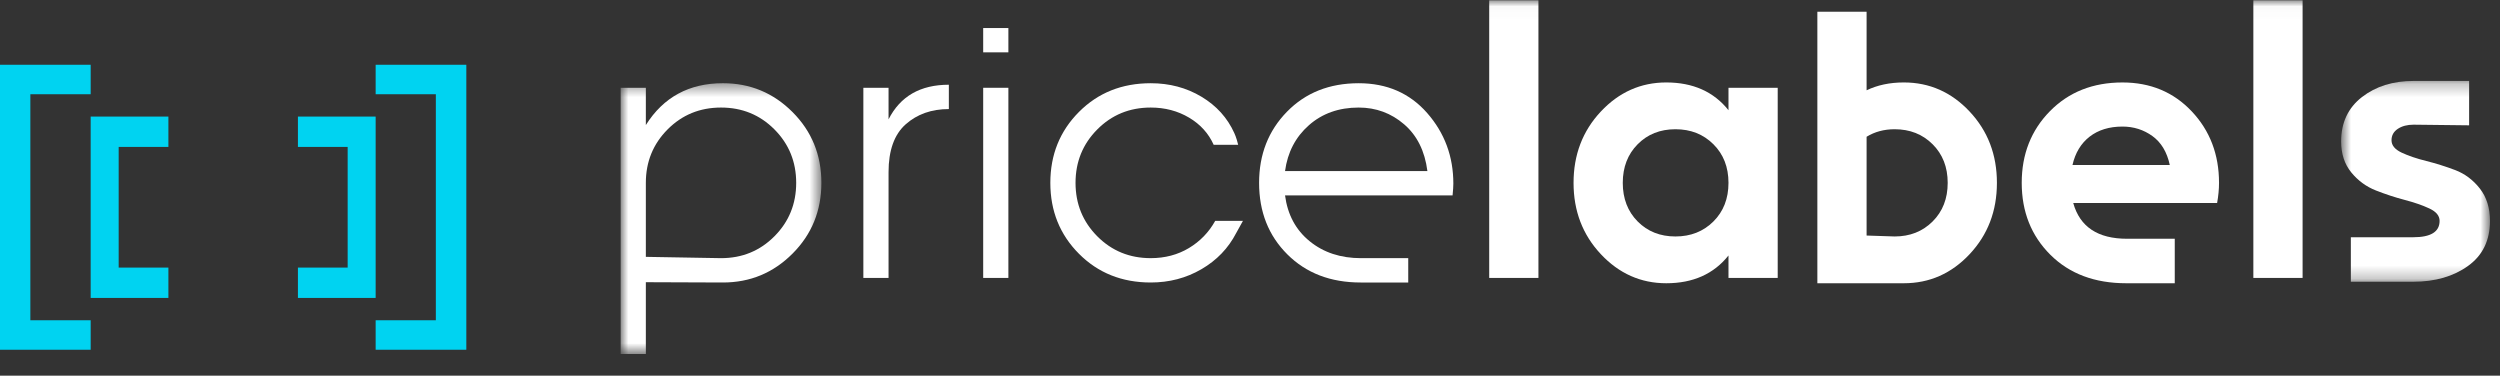
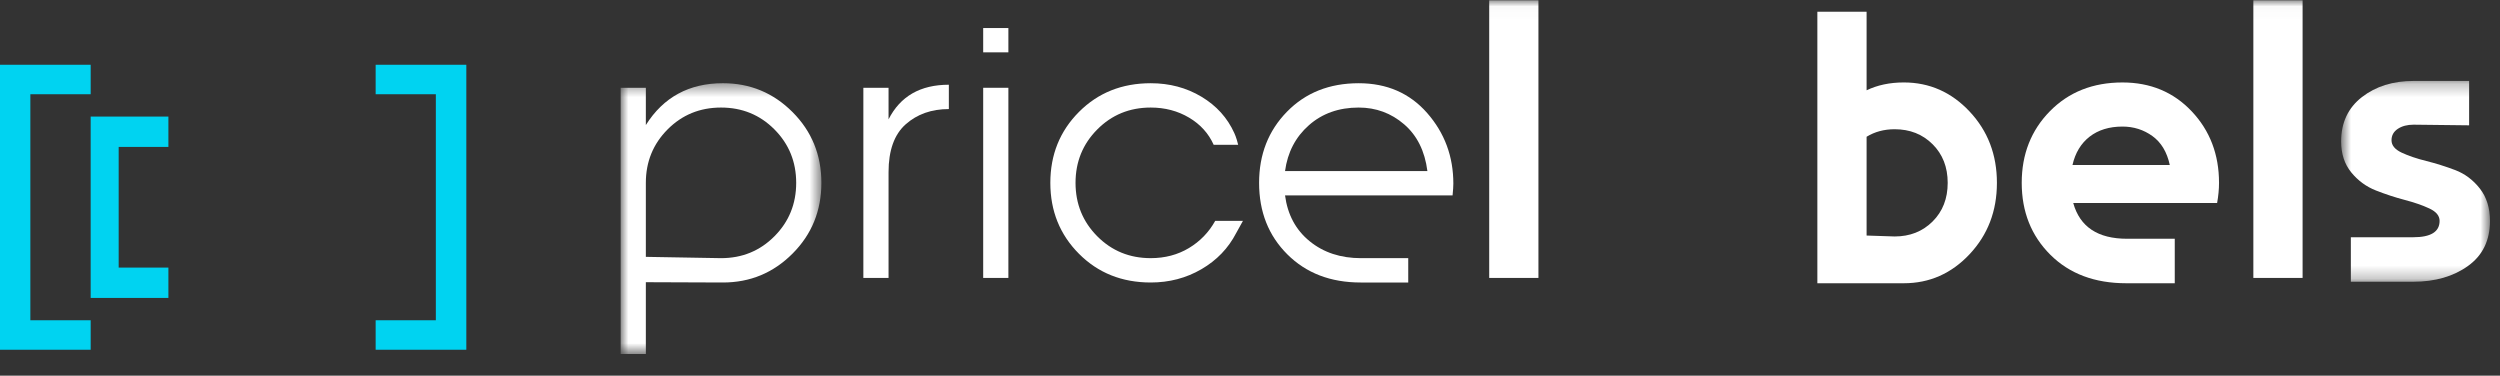
<svg xmlns="http://www.w3.org/2000/svg" width="193" height="29" viewBox="0 0 193 29" fill="none">
  <rect x="0" y="0" width="193" height="29" fill="#333333" stroke="none" />
  <path fill-rule="evenodd" clip-rule="evenodd" d="M0 5V27H7V24.724H2.344V7.275H7V5H0Z" fill="#00D3F1" />
  <path fill-rule="evenodd" clip-rule="evenodd" d="M29 5V7.275H33.647V24.724H29V27H36V5H29Z" fill="#00D3F1" />
  <path fill-rule="evenodd" clip-rule="evenodd" d="M7 23H13V20.658H9.161V11.342H13V9H7V23Z" fill="#00D3F1" />
-   <path fill-rule="evenodd" clip-rule="evenodd" d="M29 9H23V11.342H26.839V20.658H23V23H29V9Z" fill="#00D3F1" />
  <mask id="mask0" mask-type="alpha" maskUnits="userSpaceOnUse" x="180" y="6" width="13" height="16">
    <path fill-rule="evenodd" clip-rule="evenodd" d="M180.736 6.248H192.225V21.75H180.736V6.248Z" fill="white" />
  </mask>
  <g mask="url(#mask0)">
    <path fill-rule="evenodd" clip-rule="evenodd" d="M191.445 14.556C190.924 13.892 190.291 13.417 189.545 13.131C188.798 12.85 188.052 12.614 187.306 12.428C186.559 12.242 185.925 12.026 185.405 11.782C184.885 11.537 184.625 11.219 184.625 10.827C184.625 10.456 184.787 10.162 185.111 9.946C185.435 9.732 185.842 9.625 186.334 9.625L190.616 9.675V6.248H186.334C184.742 6.248 183.412 6.664 182.341 7.495C181.271 8.328 180.736 9.467 180.736 10.915C180.736 11.875 180.996 12.672 181.517 13.309C182.037 13.944 182.67 14.41 183.417 14.703C184.164 14.997 184.909 15.242 185.655 15.437C186.402 15.633 187.035 15.853 187.556 16.098C188.077 16.343 188.337 16.661 188.337 17.053C188.337 17.894 187.659 18.315 186.304 18.315H181.485V21.75H186.304C187.993 21.75 189.402 21.343 190.532 20.53C191.661 19.719 192.226 18.559 192.226 17.053C192.226 16.053 191.965 15.221 191.445 14.556Z" fill="white" />
  </g>
  <mask id="mask1" mask-type="alpha" maskUnits="userSpaceOnUse" x="47" y="6" width="17" height="22">
    <path fill-rule="evenodd" clip-rule="evenodd" d="M47.914 6.424H63.411V27.328H47.914V6.424Z" fill="white" />
  </mask>
  <g mask="url(#mask1)">
    <path fill-rule="evenodd" clip-rule="evenodd" d="M59.787 18.241C58.667 19.368 57.292 19.93 55.663 19.93L49.859 19.829V14.116C49.859 12.492 50.418 11.117 51.538 9.991C52.657 8.866 54.032 8.303 55.663 8.303C57.292 8.303 58.667 8.866 59.787 9.991C60.906 11.117 61.466 12.492 61.466 14.116C61.466 15.74 60.906 17.116 59.787 18.241ZM55.81 6.424C53.197 6.424 51.214 7.501 49.859 9.654V6.776H47.914V27.328H49.859V21.786L55.81 21.809C57.911 21.809 59.703 21.065 61.186 19.576C62.67 18.09 63.411 16.269 63.411 14.116C63.411 11.963 62.67 10.143 61.186 8.655C59.703 7.168 57.911 6.424 55.81 6.424Z" fill="white" />
  </g>
  <path fill-rule="evenodd" clip-rule="evenodd" d="M68.596 9.214V6.776H66.651V21.456H68.596V13.294C68.596 11.611 69.038 10.379 69.921 9.595C70.805 8.812 71.915 8.42 73.251 8.42V6.541C71.051 6.541 69.499 7.432 68.596 9.214Z" fill="white" />
  <mask id="mask2" mask-type="alpha" maskUnits="userSpaceOnUse" x="0" y="0" width="193" height="28">
    <path fill-rule="evenodd" clip-rule="evenodd" d="M0 27.328H192.225V0.024H0V27.328Z" fill="white" />
  </mask>
  <g mask="url(#mask2)">
    <path fill-rule="evenodd" clip-rule="evenodd" d="M75.902 21.456H77.847V6.777H75.902V21.456Z" fill="white" />
    <path fill-rule="evenodd" clip-rule="evenodd" d="M91.781 19.152C90.916 19.67 89.934 19.929 88.835 19.929C87.204 19.929 85.829 19.367 84.71 18.242C83.591 17.116 83.031 15.741 83.031 14.116C83.031 12.492 83.591 11.117 84.71 9.992C85.829 8.866 87.204 8.303 88.835 8.303C89.934 8.303 90.921 8.563 91.795 9.081C92.669 9.599 93.303 10.3 93.696 11.18H95.587C95.452 10.606 95.287 10.27 95.287 10.27C94.756 9.096 93.912 8.161 92.753 7.467C91.594 6.772 90.288 6.425 88.835 6.425C86.615 6.425 84.769 7.163 83.296 8.641C81.823 10.119 81.086 11.944 81.086 14.116C81.086 16.289 81.823 18.114 83.296 19.592C84.769 21.07 86.615 21.809 88.835 21.809C90.269 21.809 91.574 21.467 92.753 20.781C93.931 20.096 94.825 19.166 95.434 17.991L95.954 17.053H93.813C93.323 17.933 92.645 18.634 91.781 19.152Z" fill="white" />
    <path fill-rule="evenodd" clip-rule="evenodd" d="M99.205 13.206C99.402 11.758 100.015 10.579 101.046 9.669C102.078 8.758 103.359 8.303 104.891 8.303C106.227 8.303 107.396 8.734 108.397 9.595C109.398 10.456 109.998 11.661 110.195 13.206H99.205ZM104.891 6.425C102.632 6.425 100.786 7.159 99.353 8.626C97.918 10.094 97.202 11.925 97.202 14.116C97.202 16.348 97.928 18.188 99.382 19.636C100.836 21.085 102.721 21.809 105.039 21.809H108.716V19.93H105.068C103.497 19.93 102.176 19.495 101.105 18.622C100.035 17.752 99.402 16.573 99.205 15.085H112.139C112.178 14.694 112.198 14.391 112.198 14.175C112.198 12.08 111.525 10.265 110.18 8.729C108.834 7.193 107.071 6.425 104.891 6.425Z" fill="white" />
    <path fill-rule="evenodd" clip-rule="evenodd" d="M114.967 21.456H118.767V0.025H114.967V21.456Z" fill="white" />
-     <path fill-rule="evenodd" clip-rule="evenodd" d="M132.276 17.097C131.499 17.87 130.522 18.255 129.344 18.255C128.165 18.255 127.193 17.87 126.427 17.097C125.662 16.324 125.278 15.331 125.278 14.116C125.278 12.903 125.662 11.909 126.427 11.137C127.193 10.363 128.165 9.977 129.344 9.977C130.522 9.977 131.499 10.363 132.276 11.137C133.051 11.909 133.439 12.903 133.439 14.116C133.439 15.331 133.051 16.324 132.276 17.097ZM133.439 8.508C132.3 7.08 130.699 6.365 128.636 6.365C126.673 6.365 124.989 7.114 123.584 8.611C122.18 10.109 121.478 11.944 121.478 14.116C121.478 16.29 122.18 18.124 123.584 19.621C124.989 21.118 126.673 21.867 128.636 21.867C130.699 21.867 132.3 21.153 133.439 19.723V21.456H137.239V6.776H133.439V8.508Z" fill="white" />
    <path fill-rule="evenodd" clip-rule="evenodd" d="M159.996 12.736C160.211 11.797 160.653 11.068 161.32 10.549C161.989 10.032 162.833 9.771 163.855 9.771C164.719 9.771 165.489 10.016 166.168 10.505C166.845 10.994 167.291 11.738 167.507 12.736H159.996ZM163.855 6.366C161.576 6.366 159.711 7.104 158.256 8.582C156.803 10.06 156.077 11.905 156.077 14.116C156.077 16.348 156.813 18.198 158.286 19.666C159.76 21.134 161.713 21.867 164.149 21.867H167.891V18.432H164.209C161.95 18.432 160.565 17.512 160.054 15.672H171.161C171.259 15.125 171.309 14.606 171.309 14.116C171.309 11.924 170.606 10.084 169.202 8.597C167.797 7.11 166.015 6.366 163.855 6.366Z" fill="white" />
    <path fill-rule="evenodd" clip-rule="evenodd" d="M173.959 21.456H177.76V0.025H173.959V21.456Z" fill="white" />
    <path fill-rule="evenodd" clip-rule="evenodd" d="M75.902 4.041H77.847V2.165H75.902V4.041Z" fill="white" />
    <path fill-rule="evenodd" clip-rule="evenodd" d="M149.198 17.097C148.422 17.87 147.445 18.255 146.267 18.255L144.101 18.184V10.557C144.724 10.177 145.441 9.977 146.267 9.977C147.445 9.977 148.422 10.363 149.198 11.137C149.974 11.91 150.362 12.903 150.362 14.116C150.362 15.331 149.974 16.324 149.198 17.097ZM146.974 6.365C145.883 6.365 144.928 6.572 144.101 6.971V0.905H142.2H140.3V21.867H142.2H144.101H146.974C148.957 21.867 150.651 21.119 152.056 19.621C153.46 18.124 154.162 16.29 154.162 14.116C154.162 11.944 153.46 10.109 152.056 8.612C150.651 7.114 148.957 6.365 146.974 6.365Z" fill="white" />
  </g>
</svg>